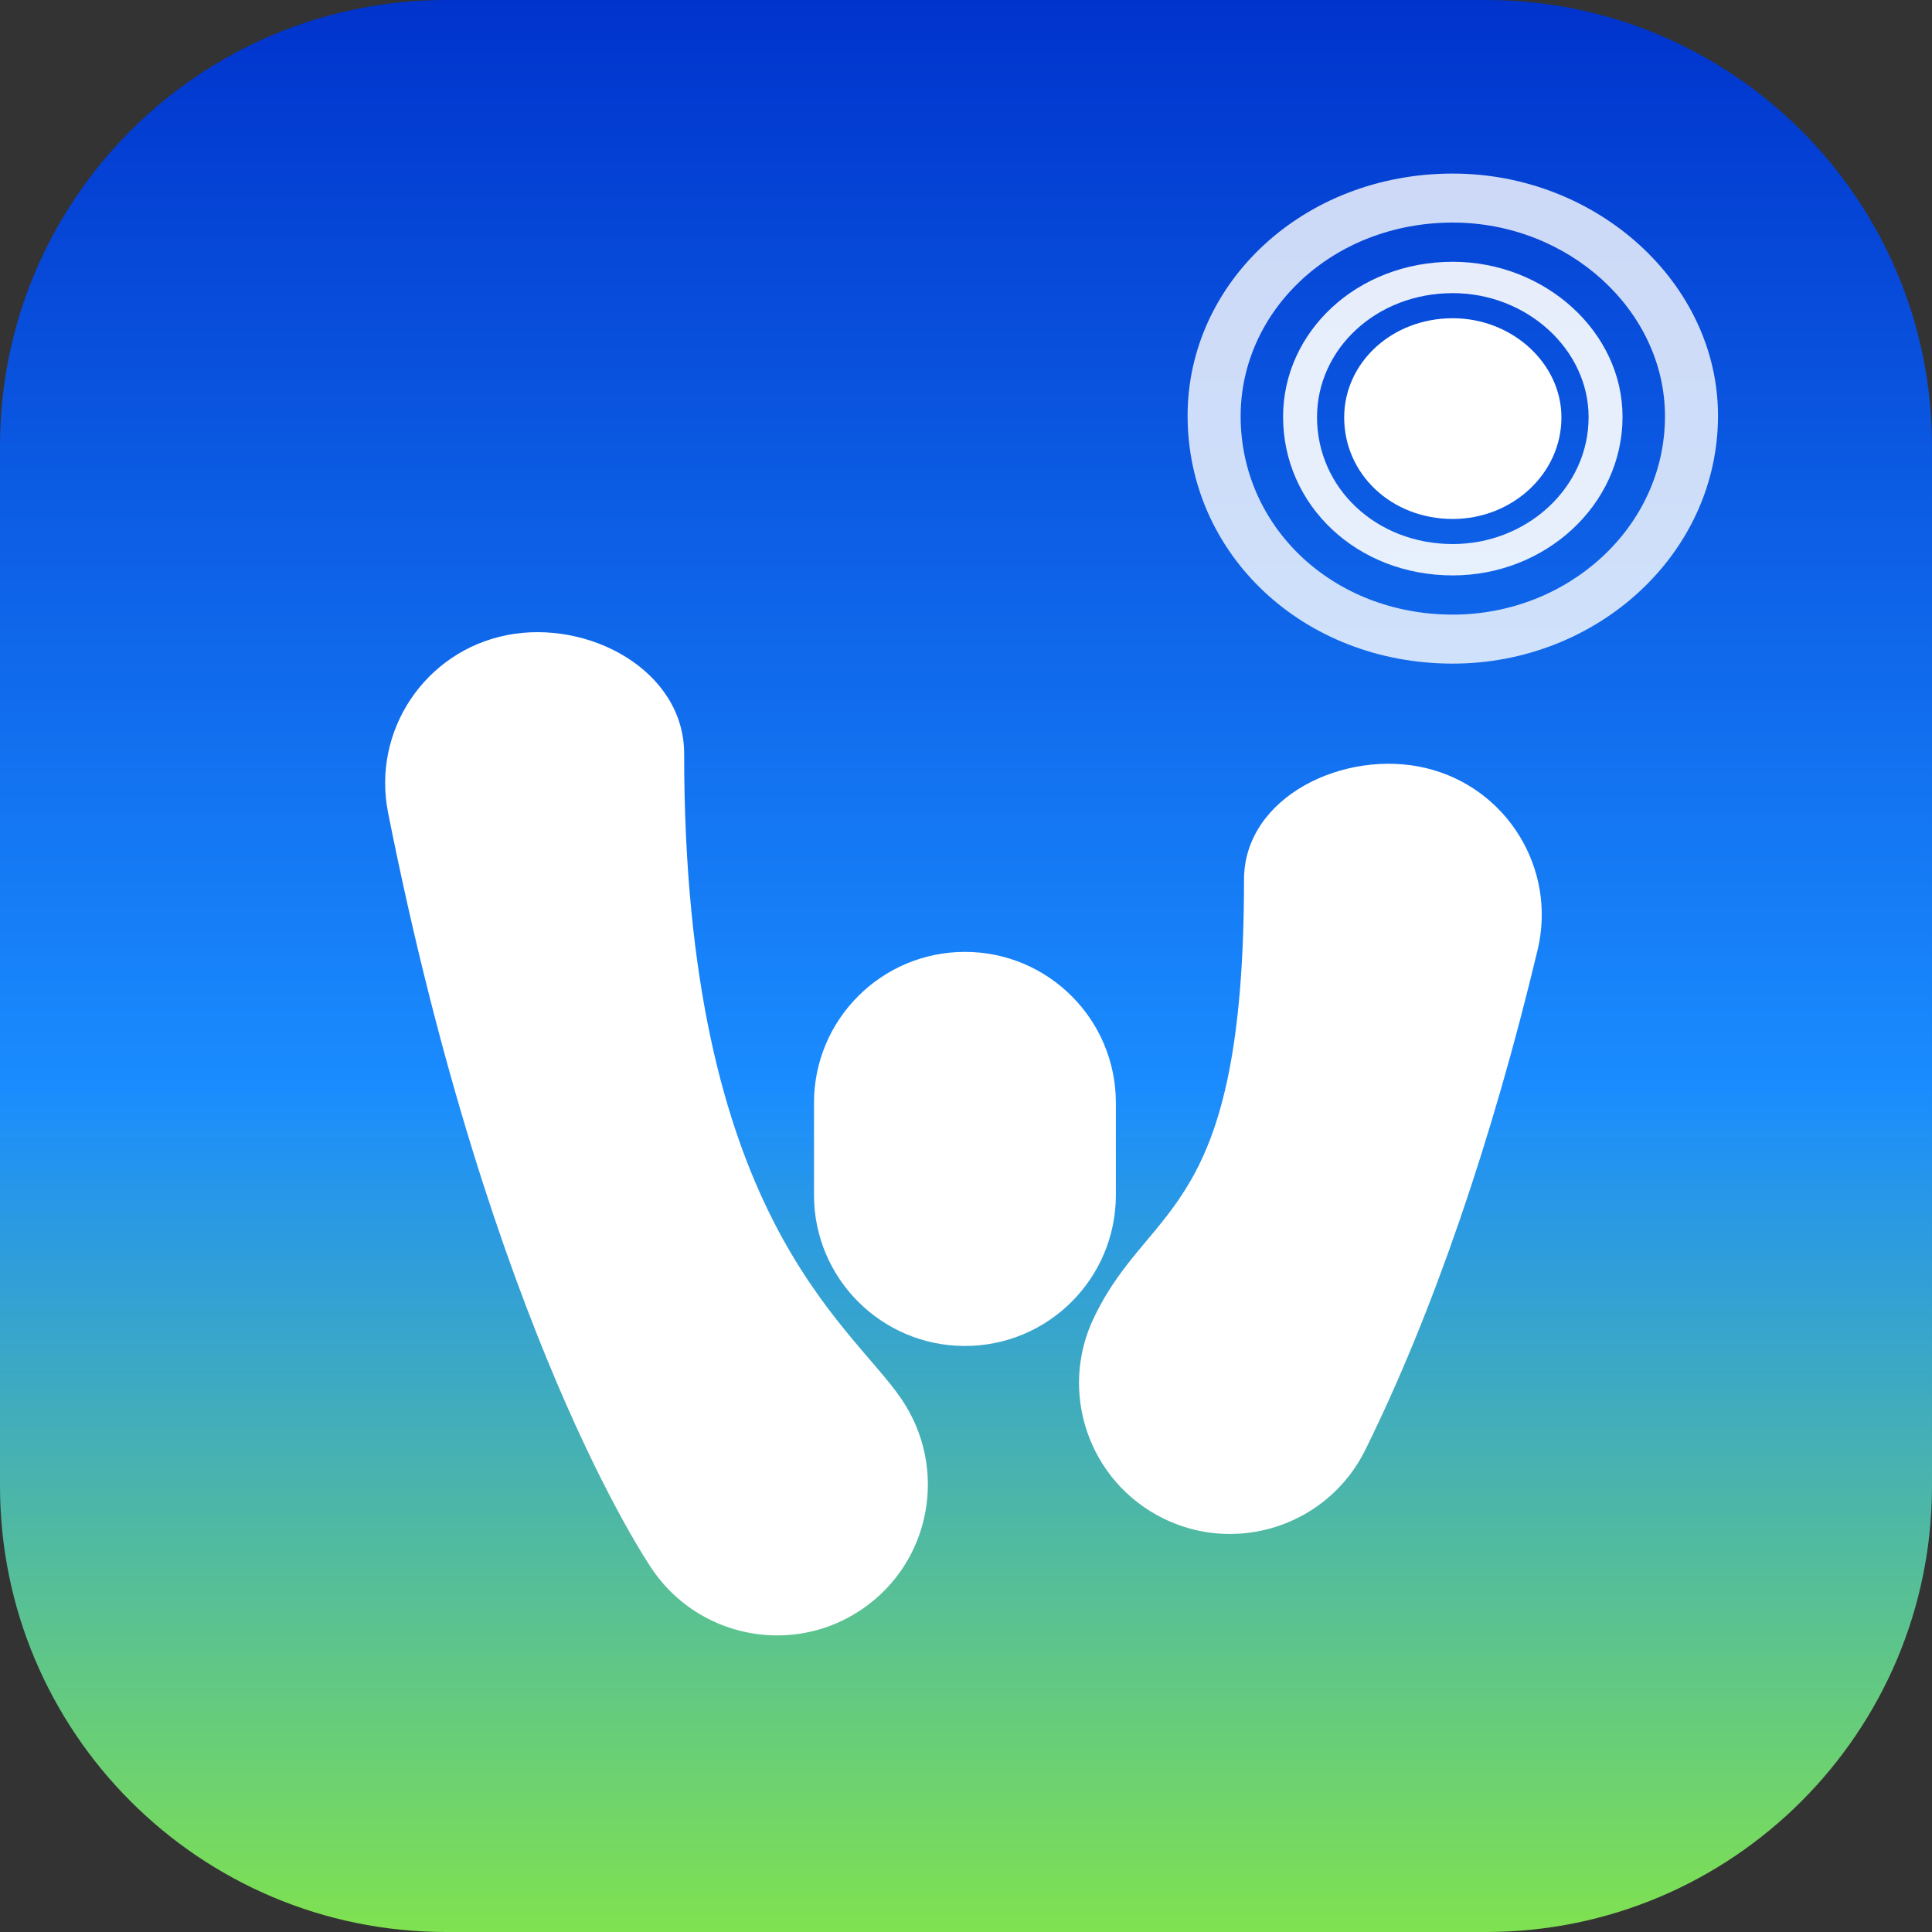
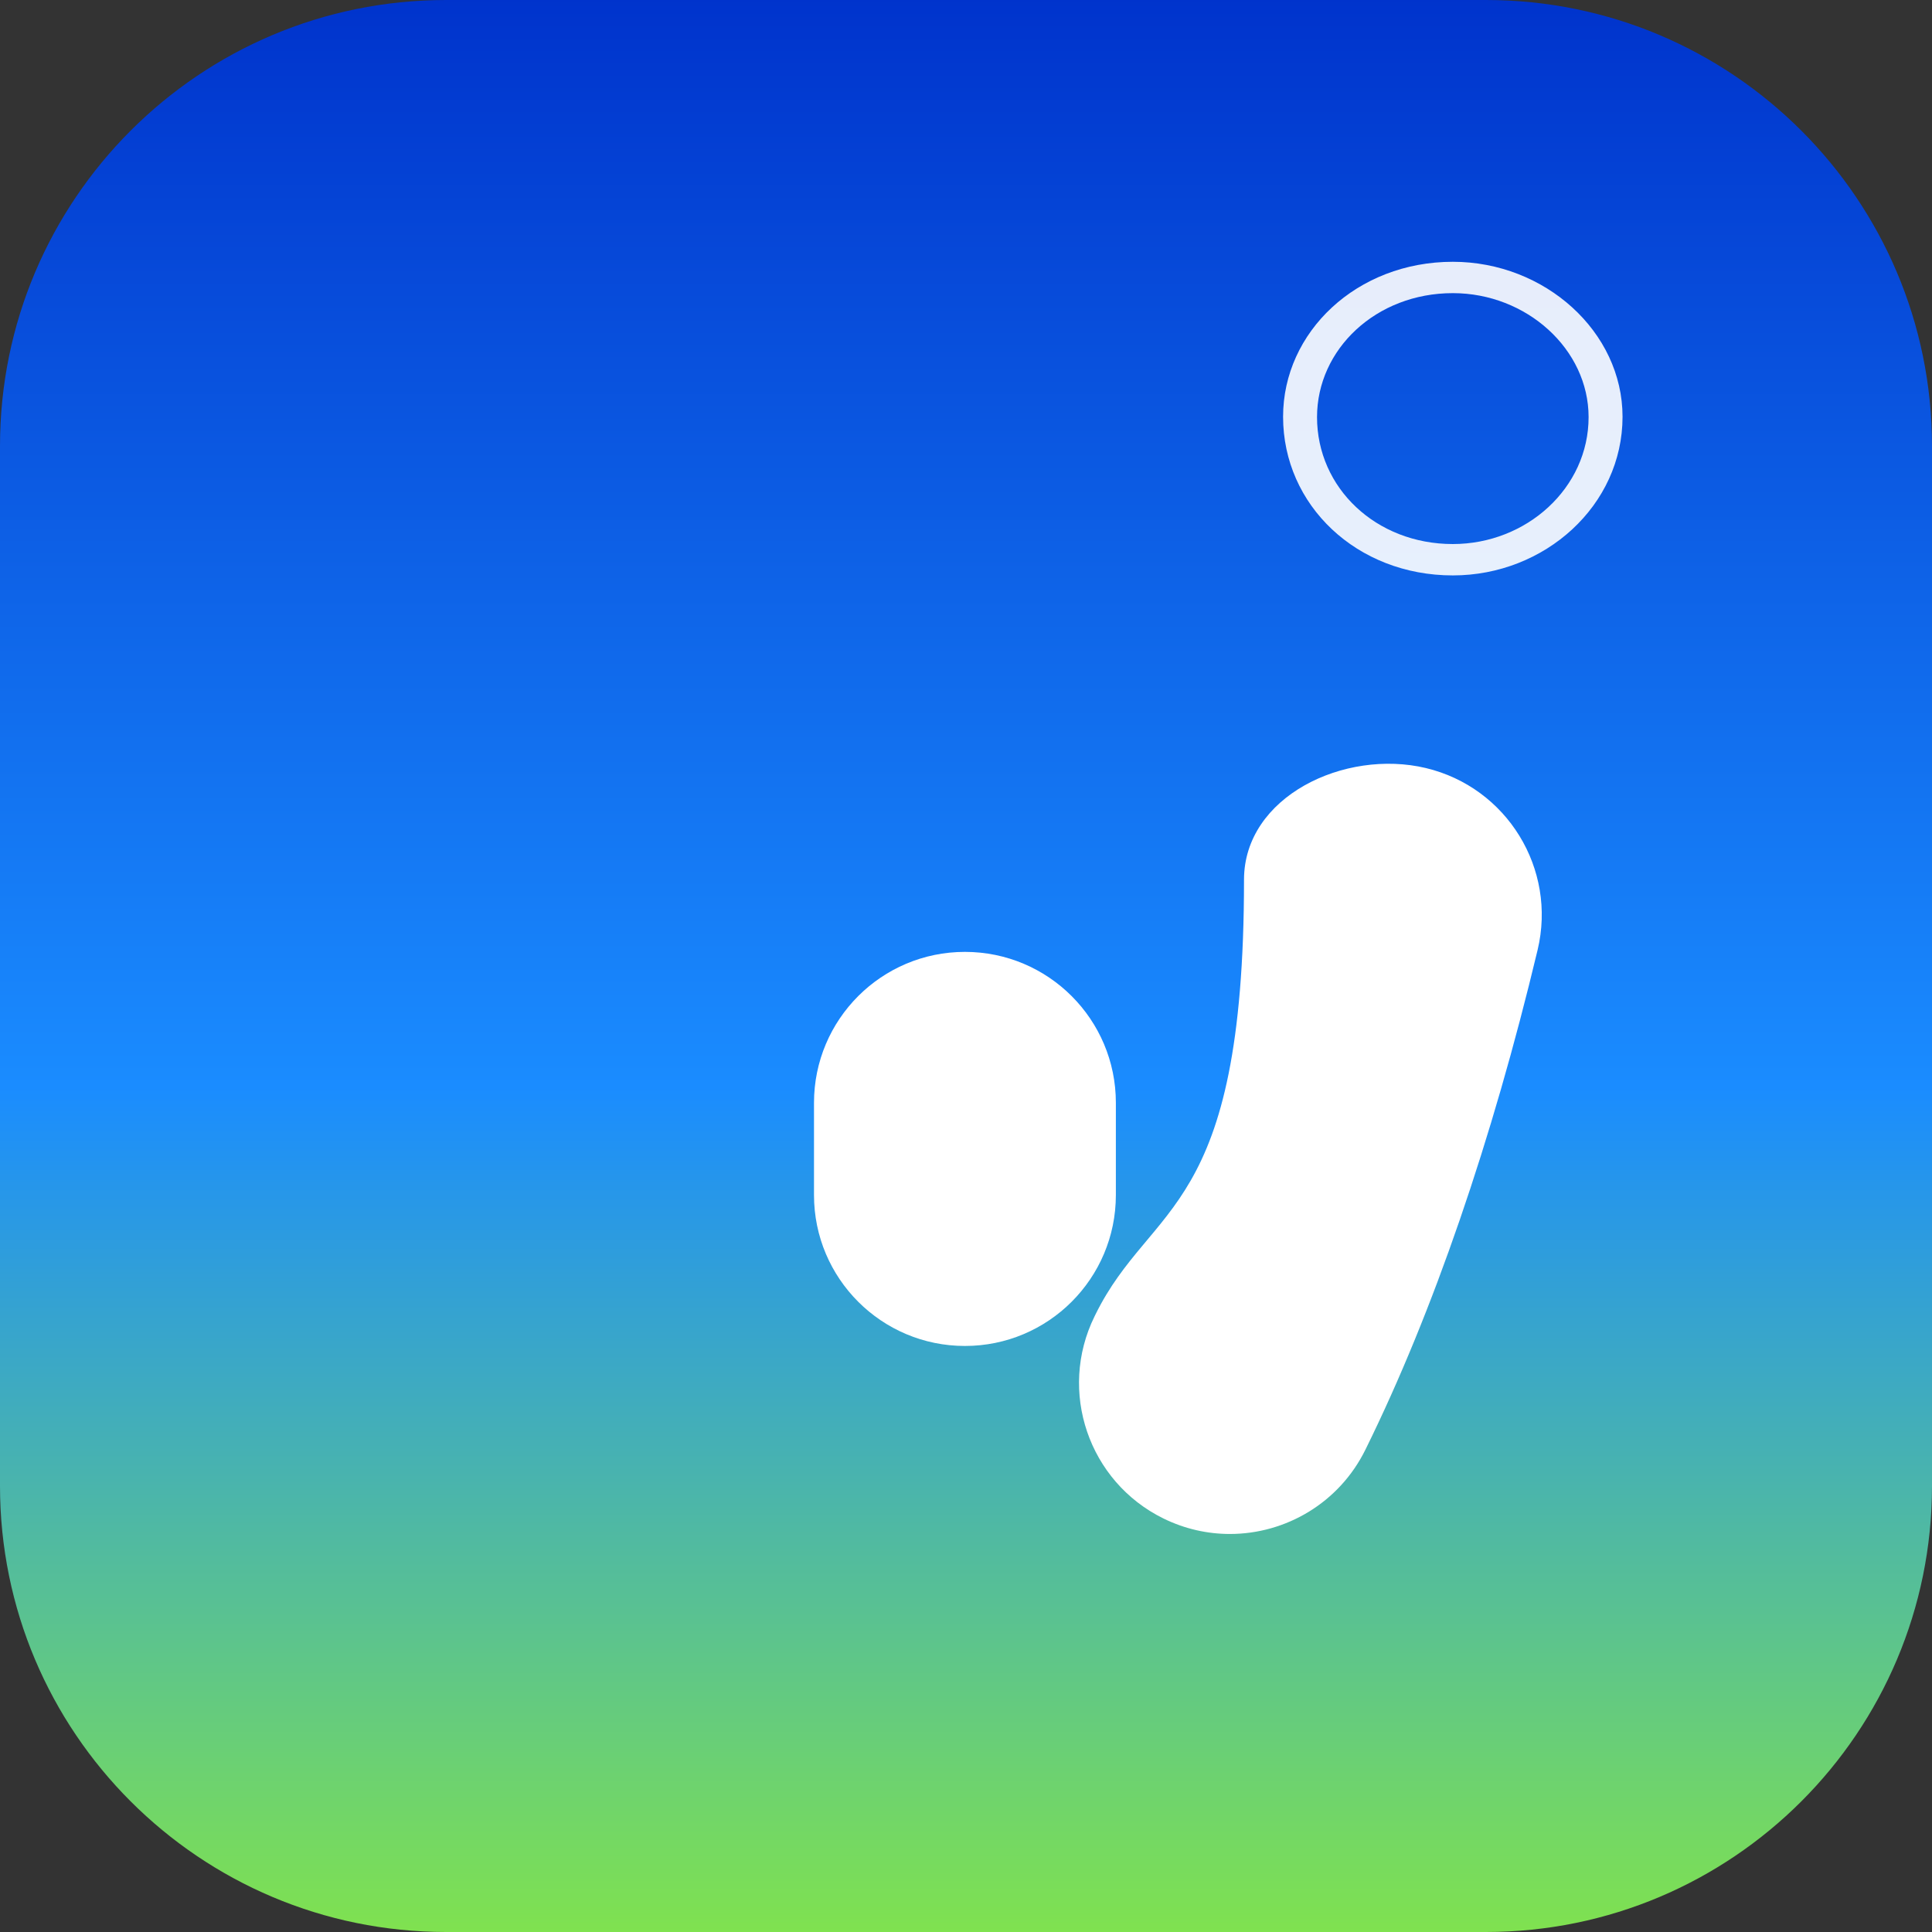
<svg xmlns="http://www.w3.org/2000/svg" xmlns:xlink="http://www.w3.org/1999/xlink" version="1.1" id="Wotja_icon.__x28_c_x29__Intermorphic_Ltd._All_rights_reserved." x="0px" y="0px" viewBox="0 0 114 114" style="enable-background:new 0 0 114 114;" xml:space="preserve">
  <rect x="0" y="0" width="114" height="114" fill="#333333" stroke="none" />
  <g>
    <g>
      <defs>
        <rect id="SVGID_1_" width="114" height="114" />
      </defs>
      <clipPath id="SVGID_00000168105772393722532790000011279337833772033415_">
        <use xlink:href="#SVGID_1_" style="overflow:visible;" />
      </clipPath>
      <g style="clip-path:url(#SVGID_00000168105772393722532790000011279337833772033415_);">
        <g>
          <defs>
            <path id="SVGID_00000120550573781032772150000013327560935853431982_" d="M26.32,0C11.784,0,0,11.784,0,26.32v61.36       C0,102.216,11.784,114,26.32,114h61.36c14.536,0,26.32-11.784,26.32-26.32V26.32C114,11.784,102.216,0,87.68,0H26.32z" />
          </defs>
          <clipPath id="SVGID_00000009562757554894600590000007560867755186769048_">
            <use xlink:href="#SVGID_00000120550573781032772150000013327560935853431982_" style="overflow:visible;" />
          </clipPath>
          <linearGradient id="SVGID_00000083803885683531979540000001064089603567317395_" gradientUnits="userSpaceOnUse" x1="-1171.456" y1="634.228" x2="-1170.456" y2="634.228" gradientTransform="matrix(0 -114 114 0 -72245 -133432)">
            <stop offset="0" style="stop-color:#81E34D" />
            <stop offset="0.44" style="stop-color:#1A8CFF" />
            <stop offset="1" style="stop-color:#0033CC" />
          </linearGradient>
          <rect style="clip-path:url(#SVGID_00000009562757554894600590000007560867755186769048_);fill:url(#SVGID_00000083803885683531979540000001064089603567317395_);" width="114" height="114" />
        </g>
      </g>
    </g>
    <g>
      <defs>
        <rect id="SVGID_00000066486399771818244930000007335161889905996675_" width="114" height="114" />
      </defs>
      <clipPath id="SVGID_00000183932667882514940330000004143393099853048472_">
        <use xlink:href="#SVGID_00000066486399771818244930000007335161889905996675_" style="overflow:visible;" />
      </clipPath>
      <g style="clip-path:url(#SVGID_00000183932667882514940330000004143393099853048472_);">
        <g>
          <defs>
            <path id="SVGID_00000019646658800116456210000012224843375325334690_" d="M26.32,0C11.784,0,0,11.784,0,26.32v61.36       C0,102.216,11.784,114,26.32,114h61.36c14.536,0,26.32-11.784,26.32-26.32V26.32C114,11.784,102.216,0,87.68,0H26.32z" />
          </defs>
          <clipPath id="SVGID_00000150787726909573720320000001320157645016684986_">
            <use xlink:href="#SVGID_00000019646658800116456210000012224843375325334690_" style="overflow:visible;" />
          </clipPath>
          <g style="opacity:0.8;clip-path:url(#SVGID_00000150787726909573720320000001320157645016684986_);">
            <g>
              <g>
                <defs>
-                   <rect id="SVGID_00000008850921199109852510000005901592536149459853_" x="70.076" y="10.242" width="31.297" height="28.916" />
-                 </defs>
+                   </defs>
                <clipPath id="SVGID_00000046312565253001608850000012294951756366660490_">
                  <use xlink:href="#SVGID_00000008850921199109852510000005901592536149459853_" style="overflow:visible;" />
                </clipPath>
-                 <path style="clip-path:url(#SVGID_00000046312565253001608850000012294951756366660490_);fill:#FFFFFF;" d="M85.725,10.242         c-8.845,0-15.649,6.463-15.649,14.288c0,8.164,6.804,14.628,15.649,14.628c8.504,0,15.648-6.464,15.648-14.628         C101.373,16.705,94.229,10.242,85.725,10.242 M85.725,36.266c-7.076,0-12.519-5.171-12.519-11.703         c0-6.259,5.443-11.43,12.519-11.43c6.803,0,12.519,5.171,12.519,11.43C98.244,31.095,92.528,36.266,85.725,36.266" />
              </g>
            </g>
          </g>
        </g>
        <g>
          <defs>
            <path id="SVGID_00000093872522873978075240000013620305138697227655_" d="M26.32,0C11.784,0,0,11.784,0,26.32v61.36       C0,102.216,11.784,114,26.32,114h61.36c14.536,0,26.32-11.784,26.32-26.32V26.32C114,11.784,102.216,0,87.68,0H26.32z" />
          </defs>
          <clipPath id="SVGID_00000103253918047030596010000002218784666384038020_">
            <use xlink:href="#SVGID_00000093872522873978075240000013620305138697227655_" style="overflow:visible;" />
          </clipPath>
          <g style="opacity:0.9;clip-path:url(#SVGID_00000103253918047030596010000002218784666384038020_);">
            <g>
              <g>
                <defs>
                  <rect id="SVGID_00000158707753331459413360000013544362950314908585_" x="75.71" y="15.447" width="20.03" height="18.506" />
                </defs>
                <clipPath id="SVGID_00000101081339146269173370000009227429725642317213_">
                  <use xlink:href="#SVGID_00000158707753331459413360000013544362950314908585_" style="overflow:visible;" />
                </clipPath>
                <path style="clip-path:url(#SVGID_00000101081339146269173370000009227429725642317213_);fill:#FFFFFF;" d="M85.725,15.447         c-5.661,0-10.015,4.136-10.015,9.144c0,5.225,4.354,9.362,10.015,9.362c5.443,0,10.015-4.137,10.015-9.362         C95.74,19.583,91.168,15.447,85.725,15.447 M85.725,32.102c-4.529,0-8.012-3.309-8.012-7.489         c0-4.006,3.483-7.316,8.012-7.316c4.354,0,8.012,3.31,8.012,7.316C93.737,28.793,90.079,32.102,85.725,32.102" />
              </g>
            </g>
          </g>
        </g>
        <g>
          <defs>
-             <path id="SVGID_00000082363304032350556670000003702520037531192455_" d="M26.32,0C11.784,0,0,11.784,0,26.32v61.36       C0,102.216,11.784,114,26.32,114h61.36c14.536,0,26.32-11.784,26.32-26.32V26.32C114,11.784,102.216,0,87.68,0H26.32z" />
-           </defs>
+             </defs>
          <clipPath id="SVGID_00000044162971670741493750000000950073850651905207_">
            <use xlink:href="#SVGID_00000082363304032350556670000003702520037531192455_" style="overflow:visible;" />
          </clipPath>
-           <path style="clip-path:url(#SVGID_00000044162971670741493750000000950073850651905207_);fill:#FFFFFF;" d="M92.134,24.63      c0,3.344-2.926,5.992-6.409,5.992c-3.623,0-6.41-2.648-6.41-5.992c0-3.205,2.787-5.852,6.41-5.852      C89.208,18.778,92.134,21.425,92.134,24.63" />
        </g>
        <g>
          <defs>
            <path id="SVGID_00000080920623768726425400000011124598429278867374_" d="M26.32,0C11.784,0,0,11.784,0,26.32v61.36       C0,102.216,11.784,114,26.32,114h61.36c14.536,0,26.32-11.784,26.32-26.32V26.32C114,11.784,102.216,0,87.68,0H26.32z" />
          </defs>
          <clipPath id="SVGID_00000114781194196087110910000014001329130563113617_">
            <use xlink:href="#SVGID_00000080920623768726425400000011124598429278867374_" style="overflow:visible;" />
          </clipPath>
          <path style="clip-path:url(#SVGID_00000114781194196087110910000014001329130563113617_);fill:#FFFFFF;" d="M72.57,90.514      c-1.319,0-2.658-0.294-3.922-0.915c-4.414-2.169-6.234-7.507-4.065-11.921l0.058-0.118c3.298-6.698,8.763-5.824,8.763-25.649      c0-4.919,5.948-7.734,10.733-6.591c4.784,1.144,7.735,5.949,6.591,10.733c-2.69,11.253-6.185,21.411-10.106,29.375l-0.052,0.106      C79.021,88.685,75.859,90.514,72.57,90.514" />
        </g>
        <g>
          <defs>
            <path id="SVGID_00000000221614017736059390000003005000579328780443_" d="M26.32,0C11.784,0,0,11.784,0,26.32v61.36       C0,102.216,11.784,114,26.32,114h61.36c14.536,0,26.32-11.784,26.32-26.32V26.32C114,11.784,102.216,0,87.68,0H26.32z" />
          </defs>
          <clipPath id="SVGID_00000080194732258572410890000009338835233286131341_">
            <use xlink:href="#SVGID_00000000221614017736059390000003005000579328780443_" style="overflow:visible;" />
          </clipPath>
          <path style="clip-path:url(#SVGID_00000080194732258572410890000009338835233286131341_);fill:#FFFFFF;" d="M56.937,79.42      c-4.919,0-8.906-3.987-8.906-8.906v-5.44c0-4.919,3.987-8.907,8.906-8.907s8.906,3.988,8.906,8.907v5.44      C65.843,75.433,61.856,79.42,56.937,79.42" />
        </g>
        <g>
          <defs>
            <path id="SVGID_00000145755890958653048760000012614115191658039183_" d="M26.32,0C11.784,0,0,11.784,0,26.32v61.36       C0,102.216,11.784,114,26.32,114h61.36c14.536,0,26.32-11.784,26.32-26.32V26.32C114,11.784,102.216,0,87.68,0H26.32z" />
          </defs>
          <clipPath id="SVGID_00000080899555199043587110000017004993692066045827_">
            <use xlink:href="#SVGID_00000145755890958653048760000012614115191658039183_" style="overflow:visible;" />
          </clipPath>
-           <path style="clip-path:url(#SVGID_00000080899555199043587110000017004993692066045827_);fill:#FFFFFF;" d="M45.862,96.499      c-2.837,0-5.627-1.352-7.355-3.866c-0.387-0.562-9.534-14.118-15.609-44.684c-0.959-4.824,2.175-9.512,6.999-10.471      c4.824-0.958,10.472,2.08,10.472,6.999c0,27.259,9.744,33.542,12.824,38.077c2.764,4.069,1.756,9.593-2.298,12.379      C49.356,95.991,47.6,96.499,45.862,96.499" />
        </g>
        <g>
          <defs>
            <path id="SVGID_00000022562956894946113460000017512811732732107907_" d="M26.32,0C11.784,0,0,11.784,0,26.32v61.36       C0,102.216,11.784,114,26.32,114h61.36c14.536,0,26.32-11.784,26.32-26.32V26.32C114,11.784,102.216,0,87.68,0H26.32z" />
          </defs>
          <clipPath id="SVGID_00000030462591023228207500000011053231558063582645_">
            <use xlink:href="#SVGID_00000022562956894946113460000017512811732732107907_" style="overflow:visible;" />
          </clipPath>
        </g>
      </g>
    </g>
  </g>
</svg>